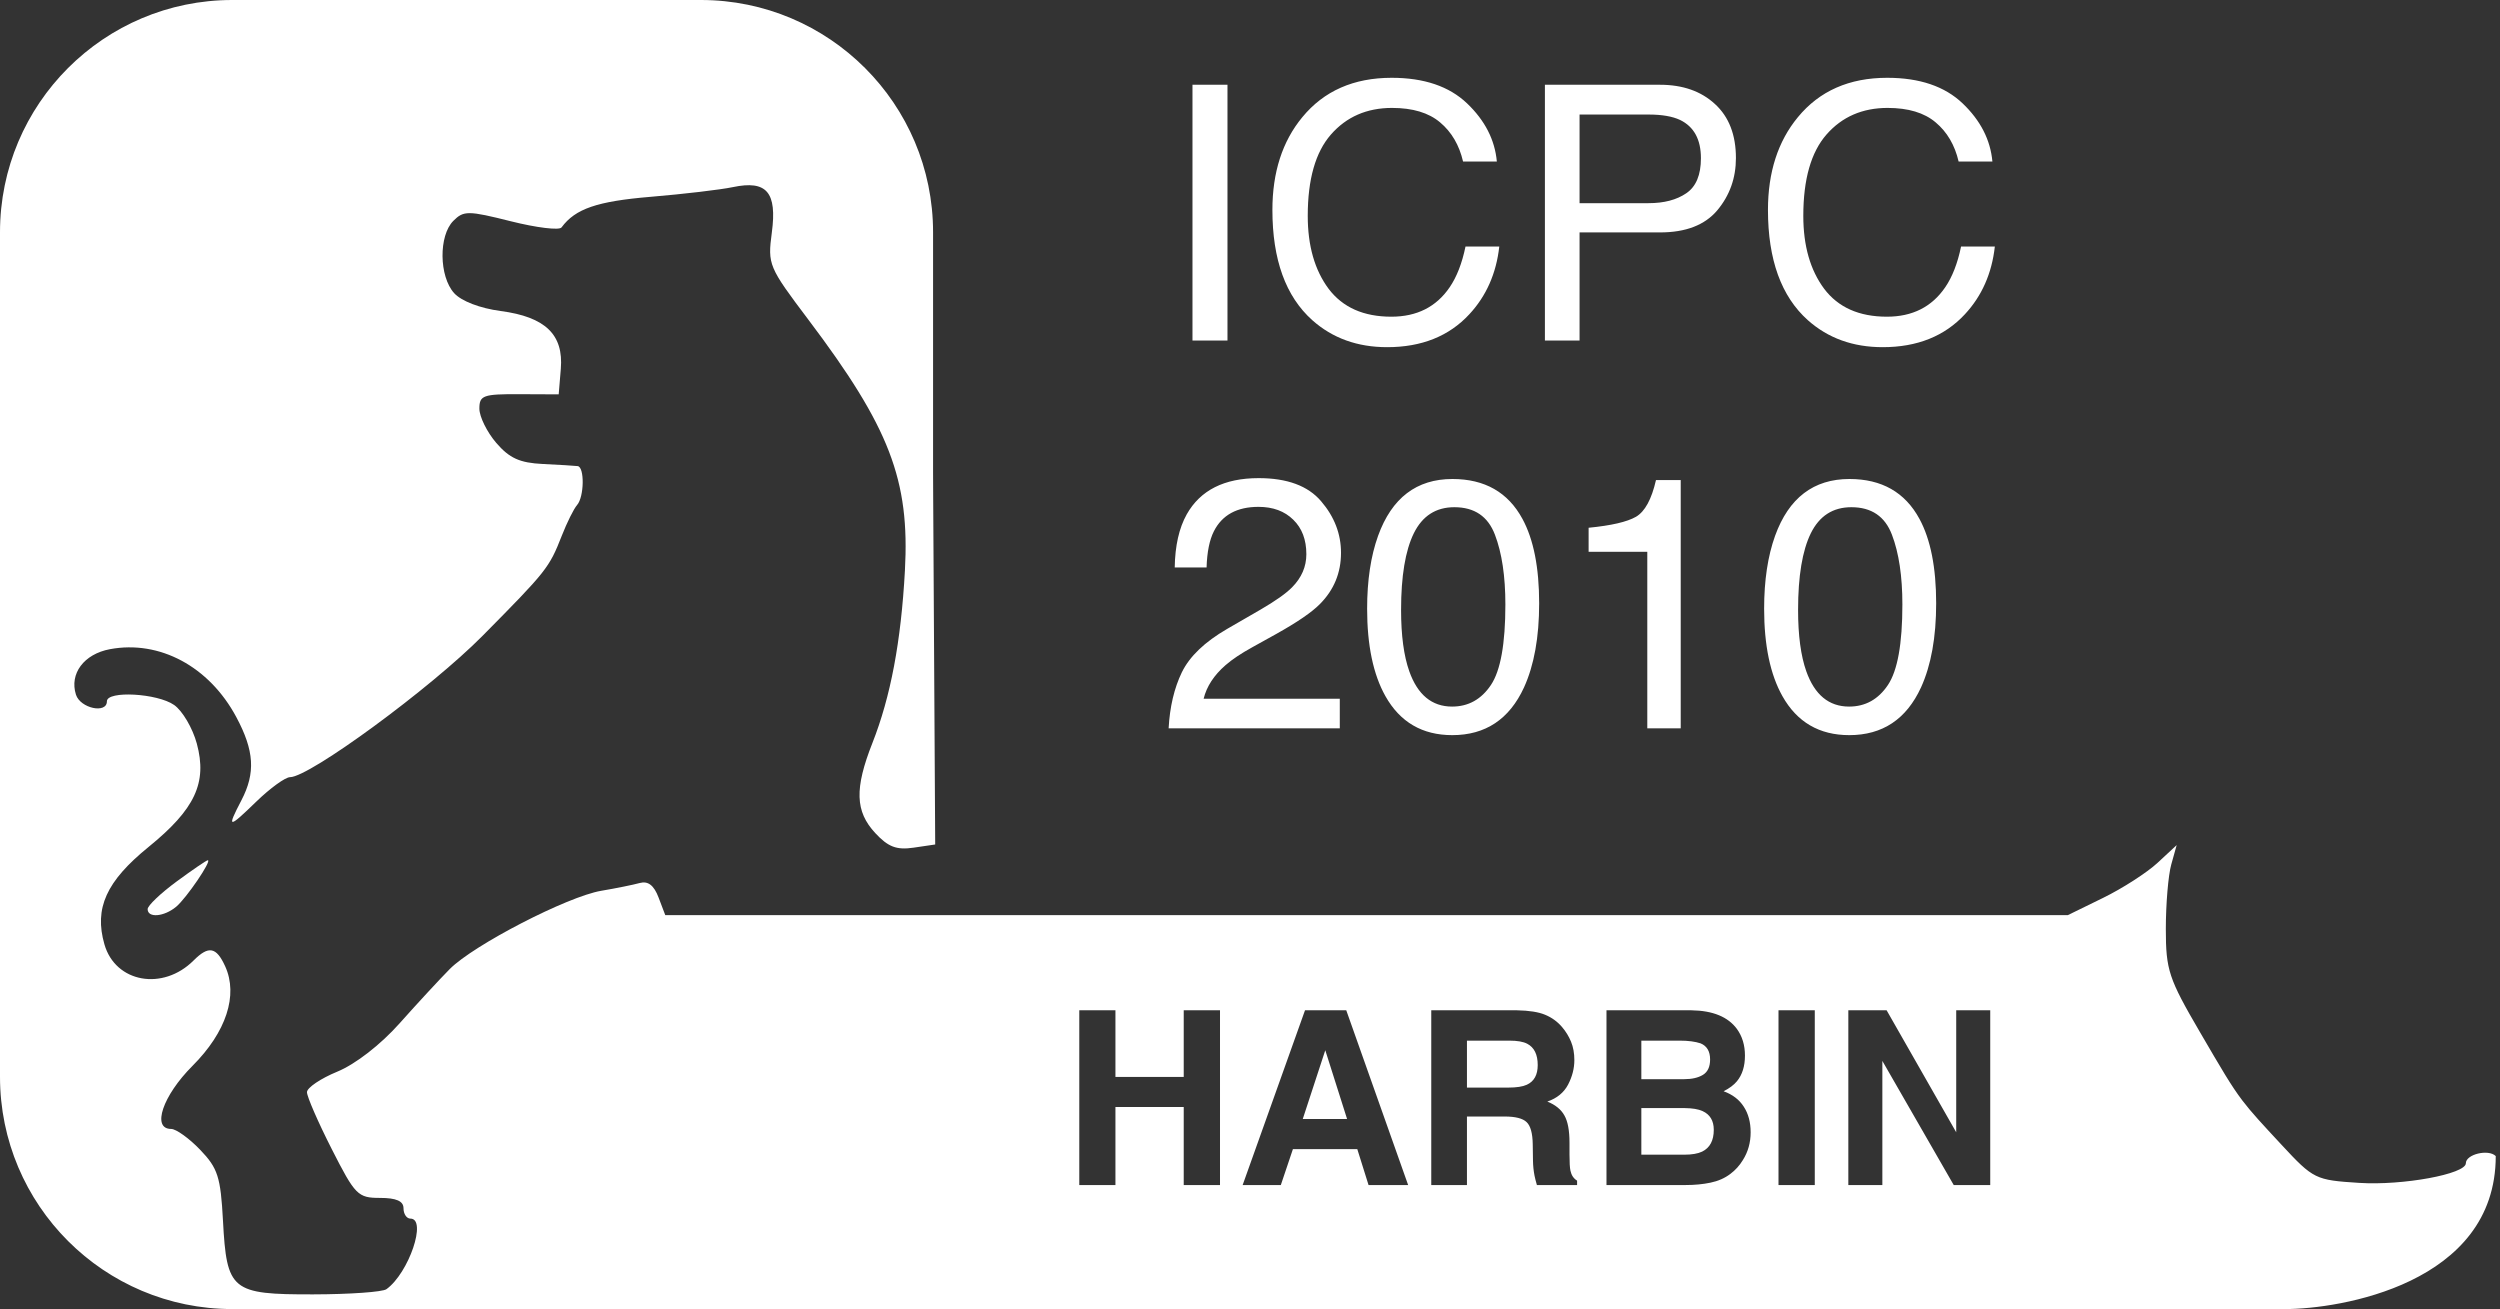
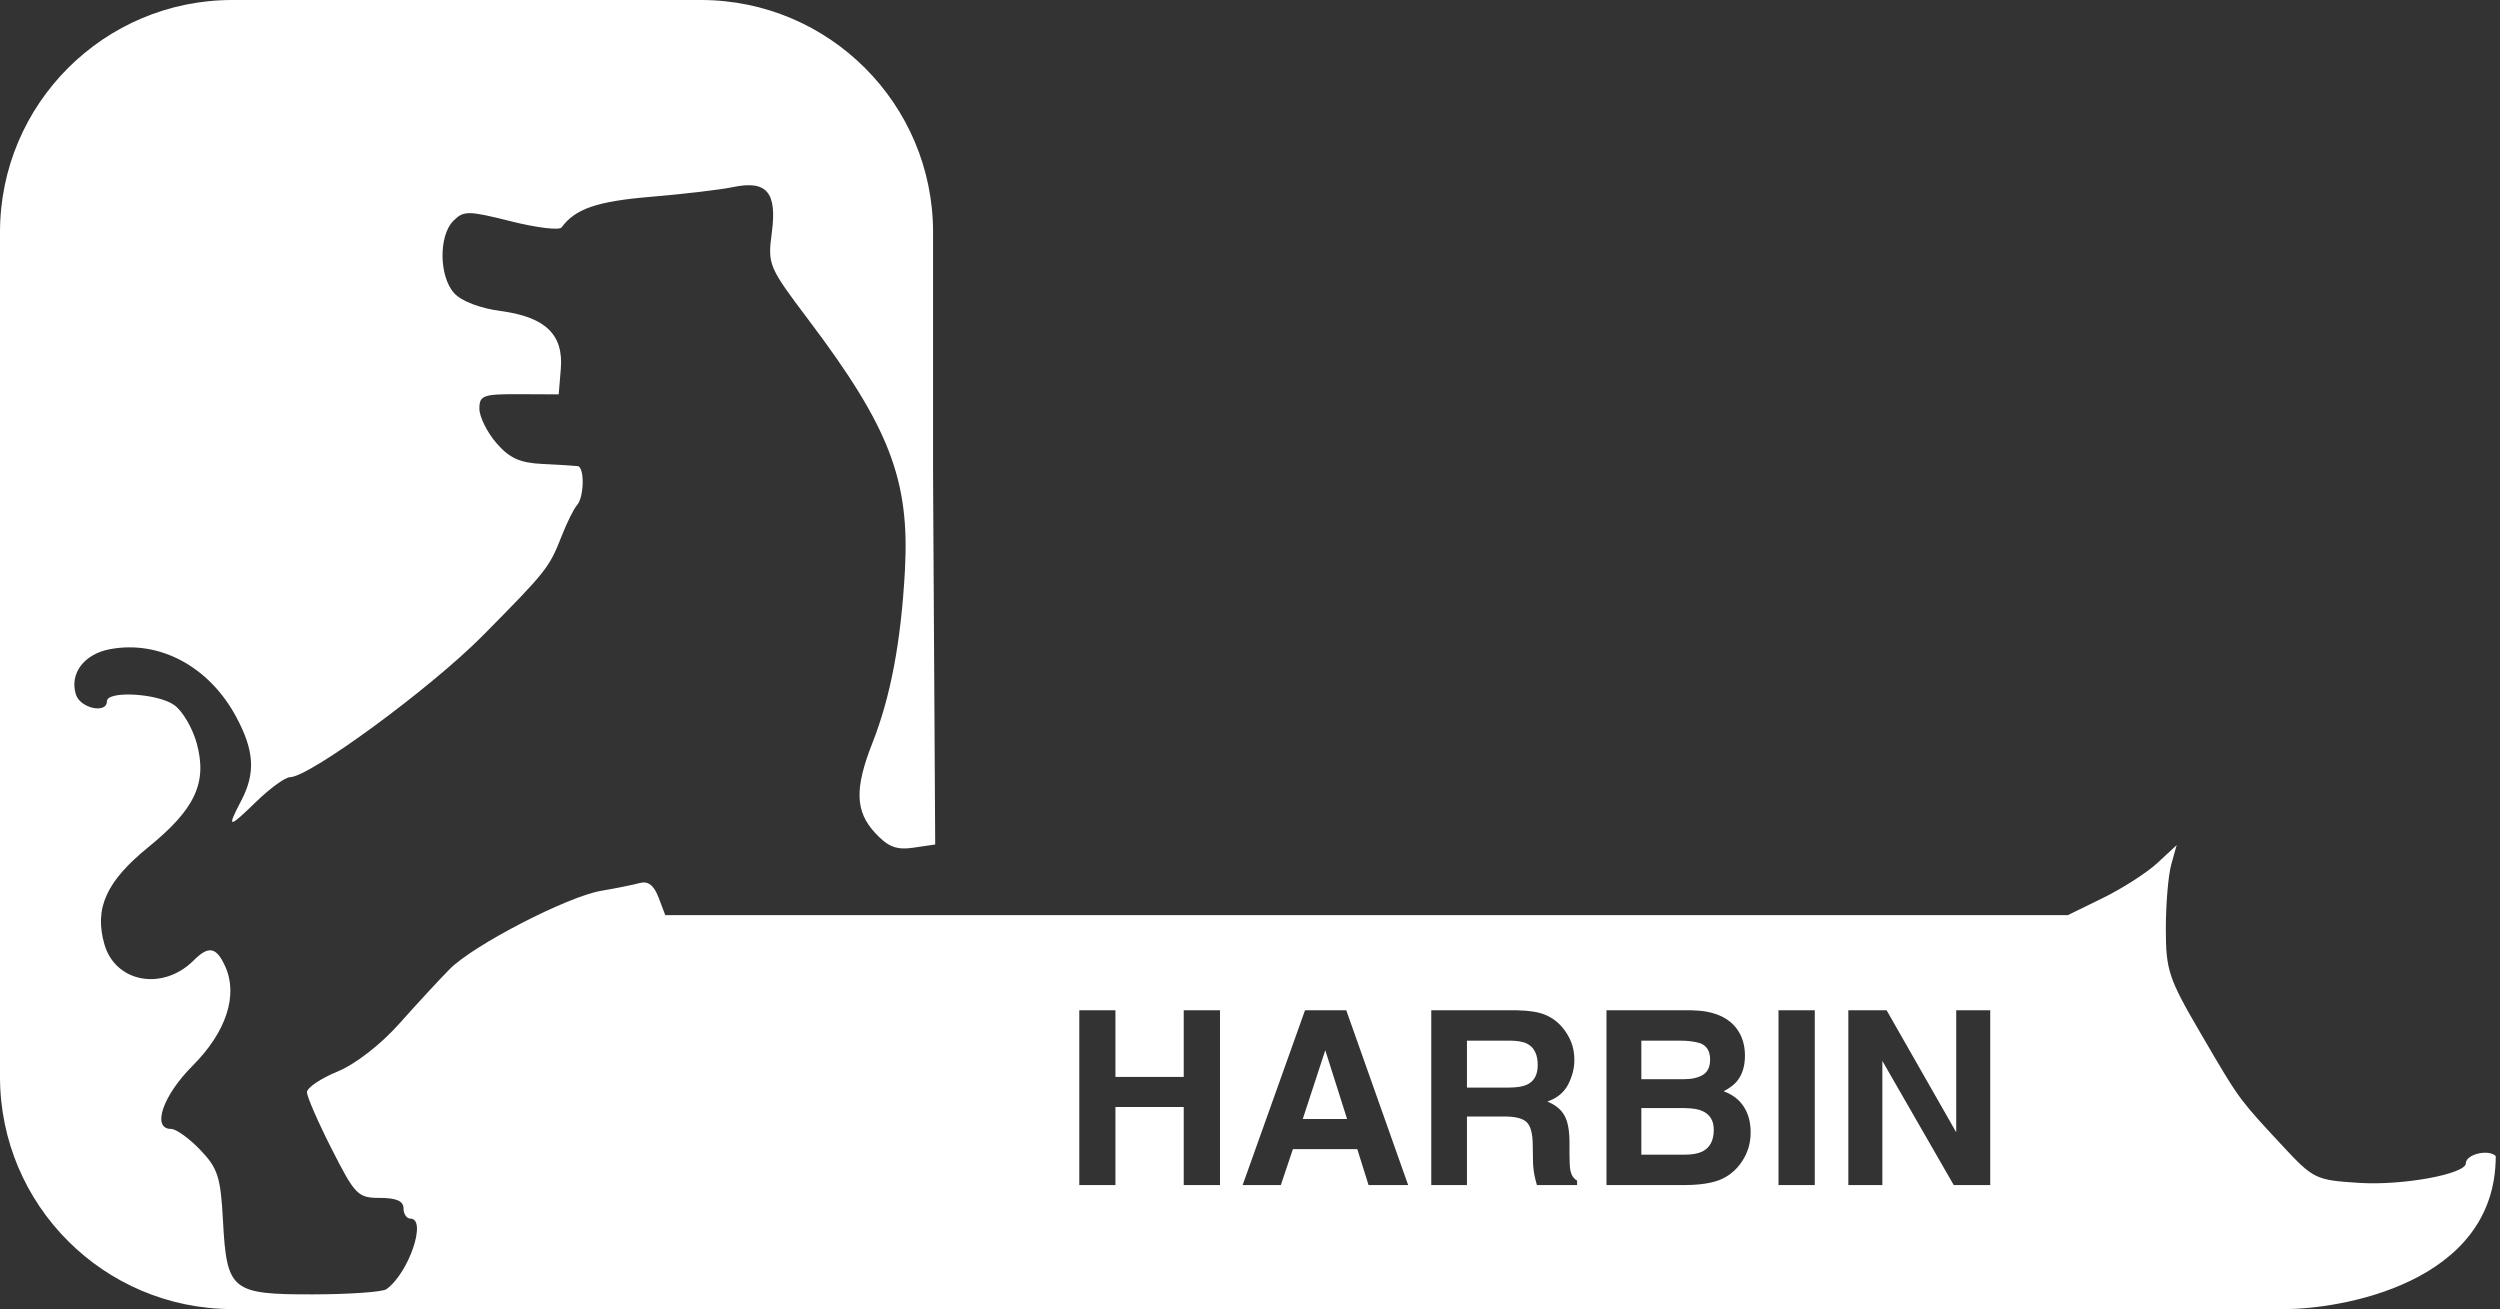
<svg xmlns="http://www.w3.org/2000/svg" width="1270" height="665" viewBox="0 0 1270 665" fill="none">
  <rect x="0" y="0" width="1270" height="665" fill="#333333" stroke="none" />
  <path fill-rule="evenodd" clip-rule="evenodd" d="M1161 665C1188 665 1267.84 652.5 1267.84 587.285C1264.15 583.599 1252.65 586.364 1252.65 590.94C1252.65 596.416 1220.62 602.317 1198.52 600.908C1176.17 599.486 1175.27 599.041 1158.96 581.483C1149.06 570.821 1143.77 565.161 1139.1 559.021C1133.41 551.529 1128.67 543.323 1117.65 524.446C1101.65 497.042 1100.26 492.844 1100.24 471.887C1100.24 459.361 1101.47 444.655 1102.99 439.21L1105.75 429.308L1096.02 438.334C1090.67 443.299 1078.23 451.302 1068.38 456.12L1050.48 464.879H337.953L334.533 455.885C332.189 449.711 329.193 447.416 324.985 448.572C321.614 449.494 312.816 451.274 305.433 452.521C288.26 455.426 240.568 480.065 228.466 492.283C223.354 497.448 211.889 509.852 202.989 519.856C193.343 530.693 180.574 540.599 171.38 544.383C162.894 547.87 155.945 552.572 155.938 554.825C155.931 557.081 161.594 570.091 168.528 583.732C180.42 607.145 181.801 608.54 193.055 608.54C201.318 608.54 204.979 610.152 204.979 613.796C204.979 616.687 206.556 619.052 208.483 619.052C217.085 619.052 207.677 646.743 196.3 654.914C194.327 656.33 177.585 657.511 159.095 657.542C117.483 657.609 115.188 655.727 113.268 620.047C112.076 597.863 110.661 593.456 101.726 584.132C96.126 578.284 89.472 573.501 86.943 573.501C76.921 573.501 82.65 556.598 97.808 541.436C114.918 524.33 121.074 505.556 114.392 490.889C109.886 481.004 105.99 480.276 98.369 487.897C82.731 503.535 58.627 499.19 53.046 479.725C47.786 461.386 53.967 447.731 75.425 430.296C99.091 411.066 105.352 397.674 99.991 377.769C97.882 369.934 92.696 361.1 88.47 358.14C79.942 352.165 54.311 350.753 54.311 356.258C54.311 362.737 40.793 359.835 38.585 352.887C35.2 342.221 42.636 332.267 55.831 329.789C81.056 325.059 106.263 338.584 120.009 364.219C129.196 381.357 129.89 392.639 122.616 406.588C115.083 421.031 115.906 421.101 130.181 407.233C137.224 400.397 144.943 394.801 147.336 394.801C157.235 394.801 218.837 349.583 245.088 323.051C277.752 290.037 278.982 288.485 285.383 272.164C288.032 265.419 291.519 258.401 293.138 256.572C296.789 252.44 297.03 237.251 293.453 236.778C292.009 236.589 284.042 236.105 275.755 235.709C264.045 235.145 258.771 232.755 252.103 224.998C247.384 219.504 243.522 211.669 243.522 207.583C243.522 200.87 245.453 200.165 263.67 200.246L283.817 200.334L284.893 187.394C286.344 169.951 277.044 161.009 254.325 157.996C243.838 156.605 234.37 152.964 230.712 148.921C223.021 140.427 222.79 119.702 230.298 112.196C235.558 106.933 237.804 106.951 259.588 112.424C272.566 115.683 284.112 117.088 285.25 115.542C292.255 106.043 303.285 102.259 330.612 99.975C347.273 98.583 366.044 96.369 372.323 95.052C389.506 91.453 394.807 97.644 392.088 118.139C389.93 134.418 390.413 135.571 410.61 162.337C451.932 217.093 462.223 243.842 459.696 289.911C457.724 325.921 452.433 353.973 443.2 377.401C434.055 400.6 434.416 412.177 444.626 423.193C451.171 430.25 455.439 431.883 464.048 430.622L475.082 428.999L474.055 252.342L474 240V118C474 52.83 421.17 0 356 0H118C52.83 0 0 52.83 0 118V240V425V547C0 612.17 52.83 665 118 665H1161ZM548.275 513.229V602H566.643V562.372H601.333V602H619.761V513.229H601.333V547.075H566.643V513.229H548.275ZM684.322 568.455H661.798L673.241 533.524L684.322 568.455ZM683.901 513.229H662.943L631.264 602H650.657L656.8 583.752H689.502L695.223 602H715.338L683.901 513.229ZM745.21 552.495V528.646H766.77C770.785 528.646 773.796 529.168 775.804 530.212C779.377 532.059 781.164 535.672 781.164 541.052C781.164 546.031 779.317 549.364 775.623 551.05C773.535 552.013 770.404 552.495 766.228 552.495H745.21ZM798.087 529.188C796.963 526.458 795.437 523.969 793.51 521.72C791.181 518.99 788.331 516.922 784.958 515.517C781.626 514.112 776.848 513.349 770.625 513.229H727.082V602H745.21V567.19H764.361C769.822 567.19 773.535 568.134 775.503 570.021C777.51 571.908 778.554 575.682 778.634 581.343L778.755 589.594C778.795 592.203 779.056 594.753 779.538 597.242C779.779 598.447 780.18 600.033 780.742 602H801.159V599.772C799.392 598.688 798.268 597.001 797.786 594.713C797.465 593.267 797.304 590.517 797.304 586.462V580.5C797.304 574.277 796.441 569.659 794.714 566.648C793.028 563.597 790.137 561.248 786.042 559.602C790.94 557.915 794.453 555.045 796.581 550.99C798.709 546.894 799.773 542.739 799.773 538.523C799.773 535.03 799.211 531.918 798.087 529.188ZM833.8 548.219V528.646H853.313C857.609 528.646 861.142 529.108 863.913 530.031C867.125 531.356 868.731 534.086 868.731 538.222C868.731 541.956 867.506 544.566 865.057 546.051C862.648 547.497 859.496 548.219 855.602 548.219H833.8ZM833.8 586.582V562.914H855.903C859.757 562.954 862.748 563.456 864.876 564.42C868.691 566.146 870.598 569.318 870.598 573.935C870.598 579.396 868.63 583.089 864.696 585.017C862.528 586.06 859.496 586.582 855.602 586.582H833.8ZM886.437 536.235C886.437 530.975 885.072 526.458 882.341 522.684C877.805 516.541 870.096 513.389 859.215 513.229H816.094V602H856.324C860.861 602 865.057 601.599 868.911 600.796C872.806 599.992 876.178 598.507 879.029 596.339C881.559 594.452 883.666 592.123 885.353 589.353C888.003 585.177 889.328 580.46 889.328 575.2C889.328 570.101 888.163 565.765 885.835 562.191C883.546 558.618 880.133 556.008 875.596 554.362C878.567 552.836 880.816 551.15 882.341 549.303C885.072 546.011 886.437 541.655 886.437 536.235ZM903.48 602H921.909V513.229H903.48V602ZM958.405 513.229H938.953V602H956.237V538.945L992.493 602H1011.04V513.229H993.757V575.2L958.405 513.229Z" fill="white" />
-   <path d="M605.779 43.059H623.559V173H605.779V43.059ZM760.399 82.068H743.239C741.293 73.694 737.401 67.06 731.563 62.166C725.784 57.271 717.646 54.824 707.149 54.824C694.353 54.824 684.003 59.335 676.101 68.358C668.258 77.321 664.337 91.091 664.337 109.666C664.337 124.88 667.875 137.235 674.951 146.729C682.087 156.164 692.701 160.882 706.795 160.882C719.769 160.882 729.646 155.899 736.428 145.933C740.025 140.684 742.708 133.785 744.477 125.234H761.637C760.104 138.915 755.033 150.385 746.423 159.643C736.103 170.789 722.186 176.361 704.672 176.361C689.576 176.361 676.897 171.791 666.637 162.651C653.132 150.562 646.38 131.898 646.38 106.659C646.38 87.493 651.452 71.778 661.595 59.512C672.563 46.185 687.689 39.521 706.972 39.521C723.425 39.521 736.192 43.855 745.273 52.524C754.355 61.193 759.397 71.041 760.399 82.068ZM784.813 43.059H843.282C854.84 43.059 864.157 46.332 871.233 52.878C878.31 59.365 881.848 68.505 881.848 80.299C881.848 90.442 878.693 99.287 872.383 106.836C866.074 114.325 856.373 118.069 843.282 118.069H802.415V173H784.813V43.059ZM853.454 60.927C849.562 59.099 844.225 58.185 837.444 58.185H802.415V103.209H837.444C845.346 103.209 851.744 101.528 856.638 98.167C861.592 94.806 864.069 88.879 864.069 80.388C864.069 70.834 860.53 64.348 853.454 60.927ZM1012.14 82.068H994.982C993.036 73.694 989.144 67.06 983.306 62.166C977.527 57.271 969.389 54.824 958.892 54.824C946.096 54.824 935.747 59.335 927.845 68.358C920.002 77.321 916.08 91.091 916.08 109.666C916.08 124.88 919.618 137.235 926.695 146.729C933.83 156.164 944.445 160.882 958.539 160.882C971.512 160.882 981.39 155.899 988.171 145.933C991.768 140.684 994.451 133.785 996.221 125.234H1013.38C1011.85 138.915 1006.78 150.385 998.167 159.643C987.847 170.789 973.93 176.361 956.416 176.361C941.319 176.361 928.641 171.791 918.38 162.651C904.876 150.562 898.124 131.898 898.124 106.659C898.124 87.493 903.195 71.778 913.338 59.512C924.307 46.185 939.432 39.521 958.716 39.521C975.168 39.521 987.935 43.855 997.017 52.524C1006.1 61.193 1011.14 71.041 1012.14 82.068ZM623.382 319.492L640.365 309.674C647.973 305.251 653.309 301.477 656.376 298.351C661.211 293.457 663.629 287.855 663.629 281.545C663.629 274.174 661.418 268.336 656.995 264.031C652.572 259.667 646.675 257.485 639.304 257.485C628.395 257.485 620.846 261.613 616.659 269.869C614.419 274.292 613.18 280.424 612.944 288.267H596.757C596.934 277.24 598.968 268.247 602.86 261.289C609.76 249.023 621.937 242.89 639.392 242.89C653.899 242.89 664.484 246.811 671.148 254.654C677.87 262.498 681.232 271.225 681.232 280.837C681.232 290.98 677.664 299.649 670.529 306.843C666.401 311.03 659 316.101 648.326 322.057L636.208 328.78C630.429 331.964 625.888 335.001 622.586 337.891C616.689 343.021 612.974 348.712 611.441 354.963H680.613V370H593.661C594.251 359.091 596.492 349.596 600.384 341.517C604.335 333.439 612.001 326.097 623.382 319.492ZM773.402 263.588C779.063 274.026 781.894 288.326 781.894 306.489C781.894 323.708 779.328 337.95 774.198 349.213C766.768 365.371 754.62 373.45 737.755 373.45C722.54 373.45 711.218 366.845 703.788 353.636C697.596 342.608 694.5 327.807 694.5 309.231C694.5 294.843 696.358 282.488 700.073 272.169C707.031 252.944 719.621 243.332 737.843 243.332C754.237 243.332 766.09 250.084 773.402 263.588ZM764.733 307.108C764.733 292.72 762.964 280.896 759.426 271.638C755.888 262.321 749.018 257.662 738.816 257.662C729.44 257.662 722.57 262.085 718.206 270.93C713.901 279.717 711.749 292.69 711.749 309.85C711.749 322.765 713.135 333.144 715.906 340.987C720.152 352.958 727.405 358.943 737.666 358.943C745.922 358.943 752.497 355.287 757.392 347.975C762.286 340.662 764.733 327.04 764.733 307.108ZM807.015 280.306V268.1C818.514 266.979 826.534 265.122 831.075 262.527C835.615 259.873 839.006 253.652 841.247 243.863H853.808V370H836.824V280.306H807.015ZM975.08 263.588C980.741 274.026 983.571 288.326 983.571 306.489C983.571 323.708 981.006 337.95 975.876 349.213C968.446 365.371 956.298 373.45 939.432 373.45C924.218 373.45 912.896 366.845 905.466 353.636C899.274 342.608 896.178 327.807 896.178 309.231C896.178 294.843 898.035 282.488 901.75 272.169C908.709 252.944 921.299 243.332 939.521 243.332C955.914 243.332 967.767 250.084 975.08 263.588ZM966.411 307.108C966.411 292.72 964.642 280.896 961.104 271.638C957.566 262.321 950.696 257.662 940.494 257.662C931.118 257.662 924.248 262.085 919.884 270.93C915.579 279.717 913.427 292.69 913.427 309.85C913.427 322.765 914.812 333.144 917.584 340.987C921.83 352.958 929.083 358.943 939.344 358.943C947.6 358.943 954.175 355.287 959.069 347.975C963.964 340.662 966.411 327.04 966.411 307.108Z" fill="white" />
-   <path fill-rule="evenodd" clip-rule="evenodd" d="M89.706 447.817C81.619 453.763 75 460.07 75 461.832C75 466.443 83.283 465.767 89.468 460.651C94.643 456.37 107.818 437 105.554 437C104.927 437 97.793 441.867 89.706 447.817Z" fill="white" />
</svg>